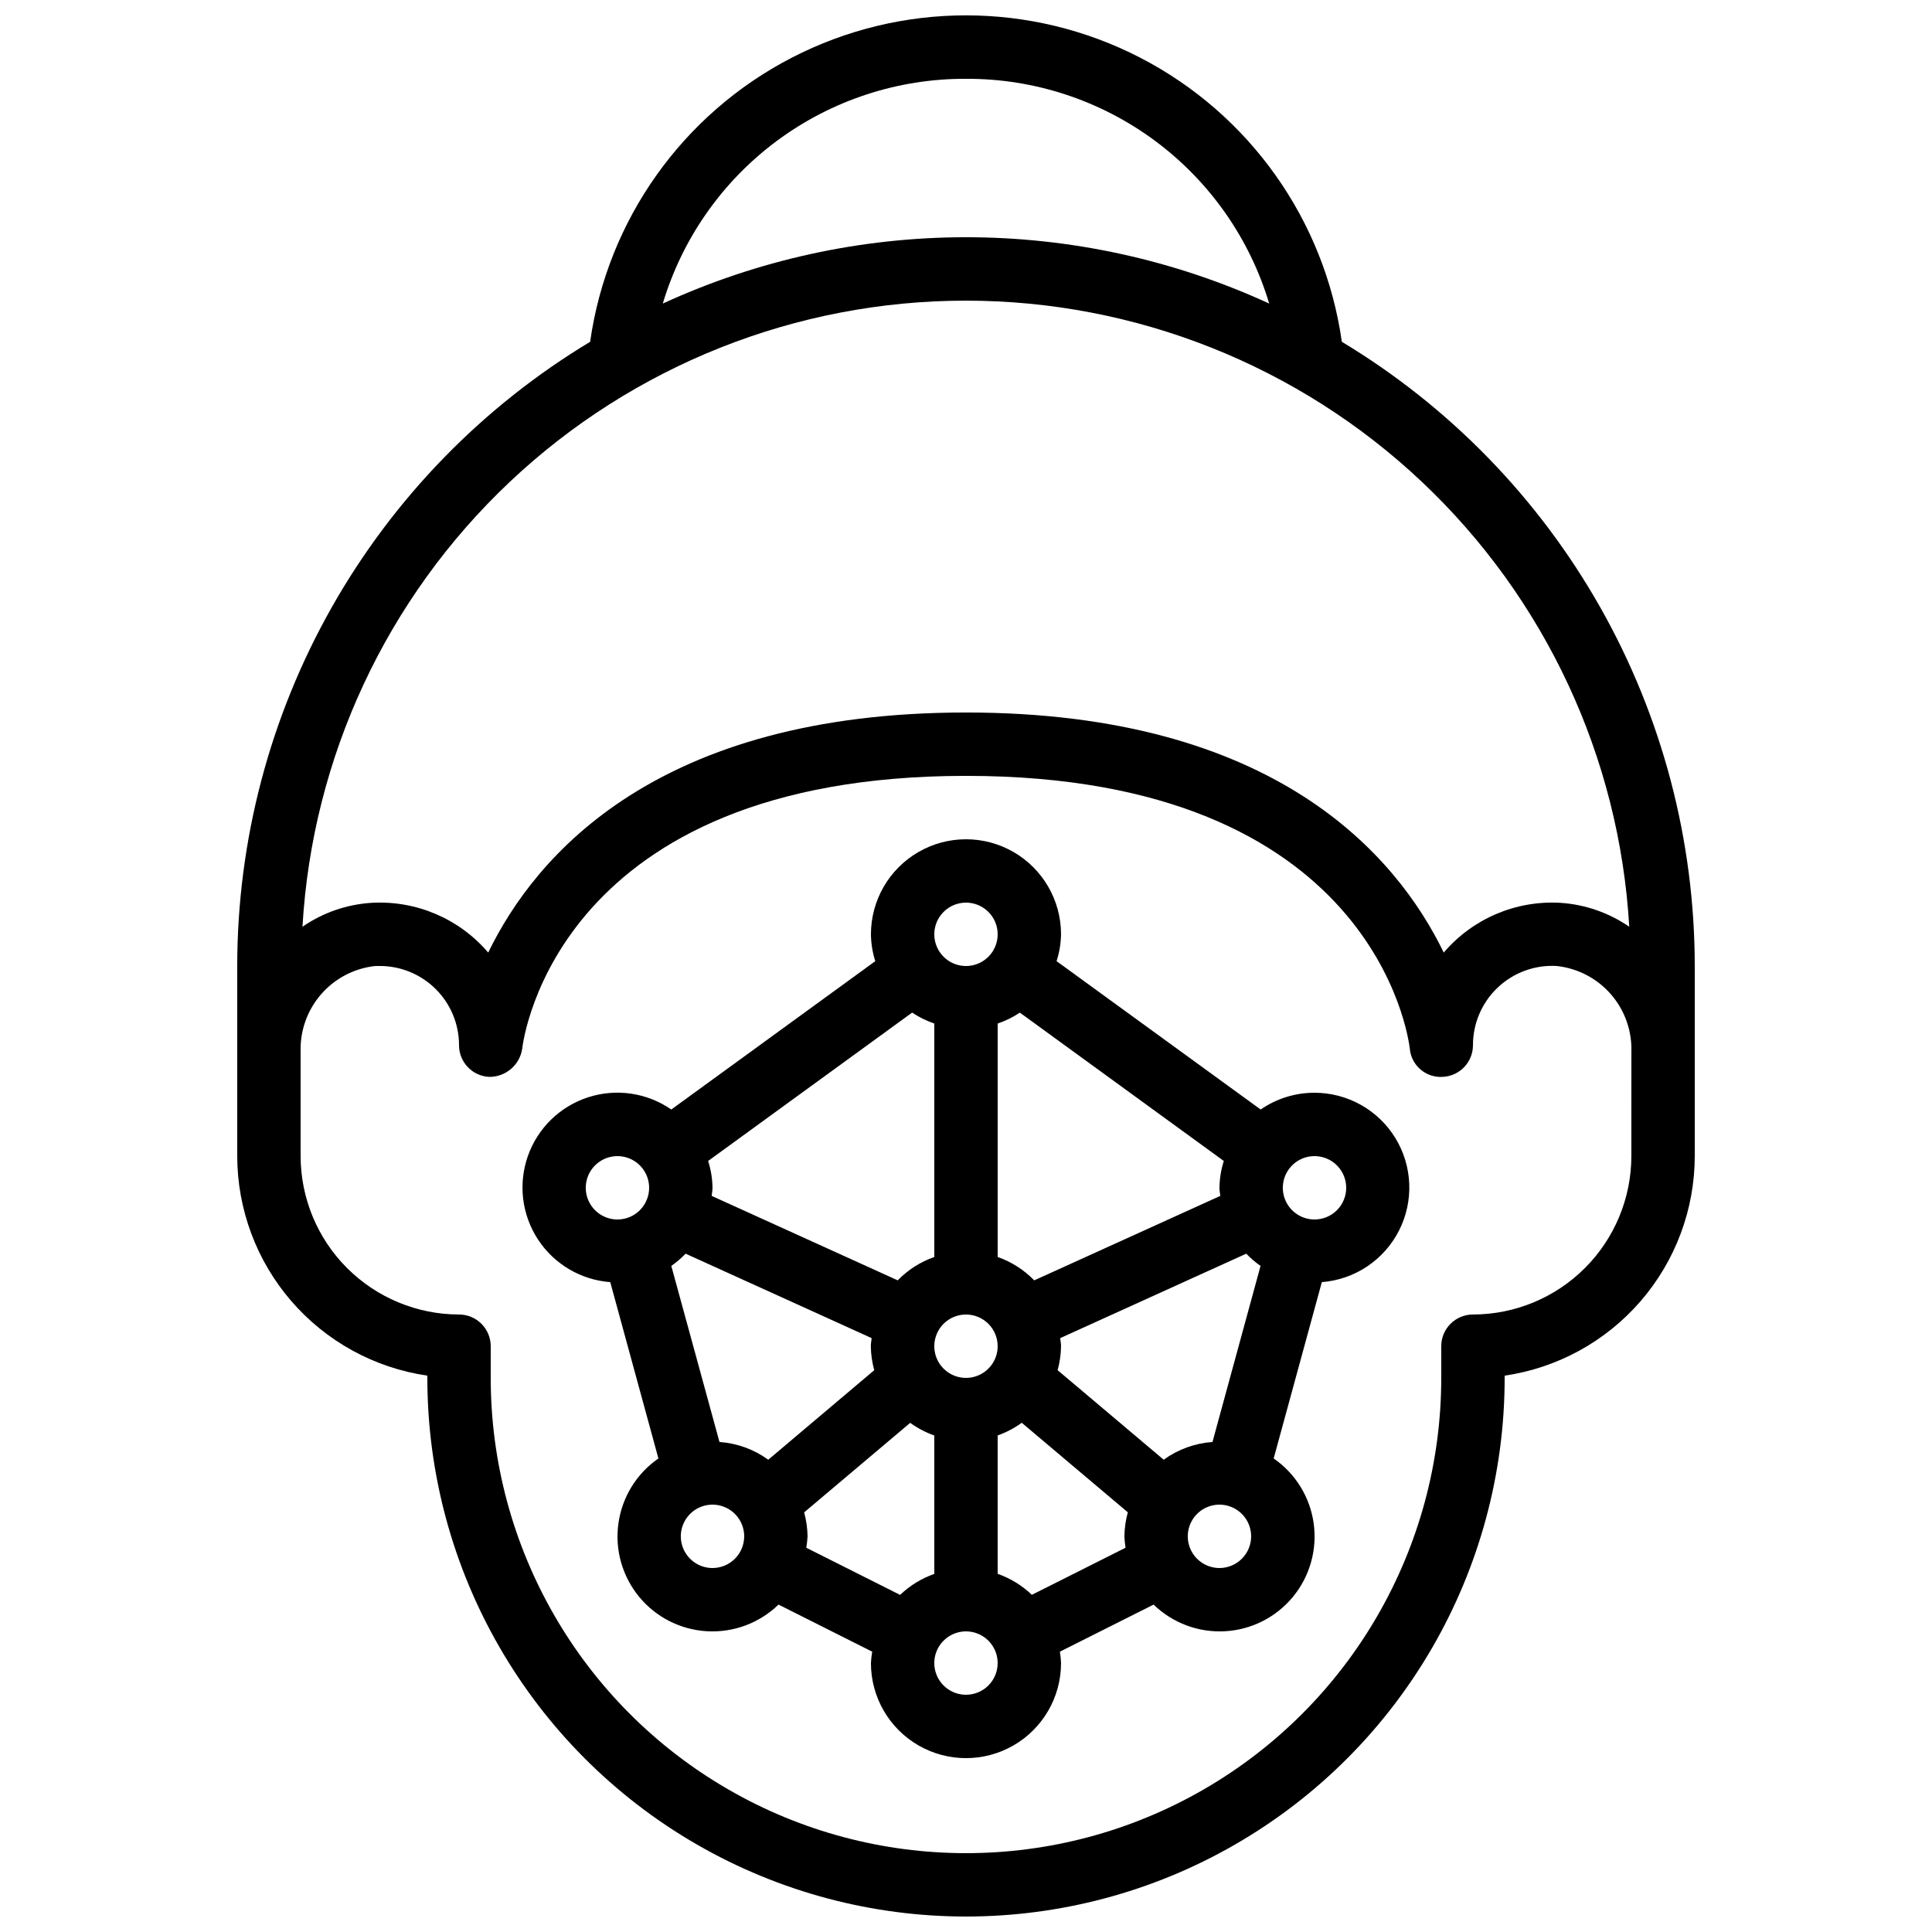
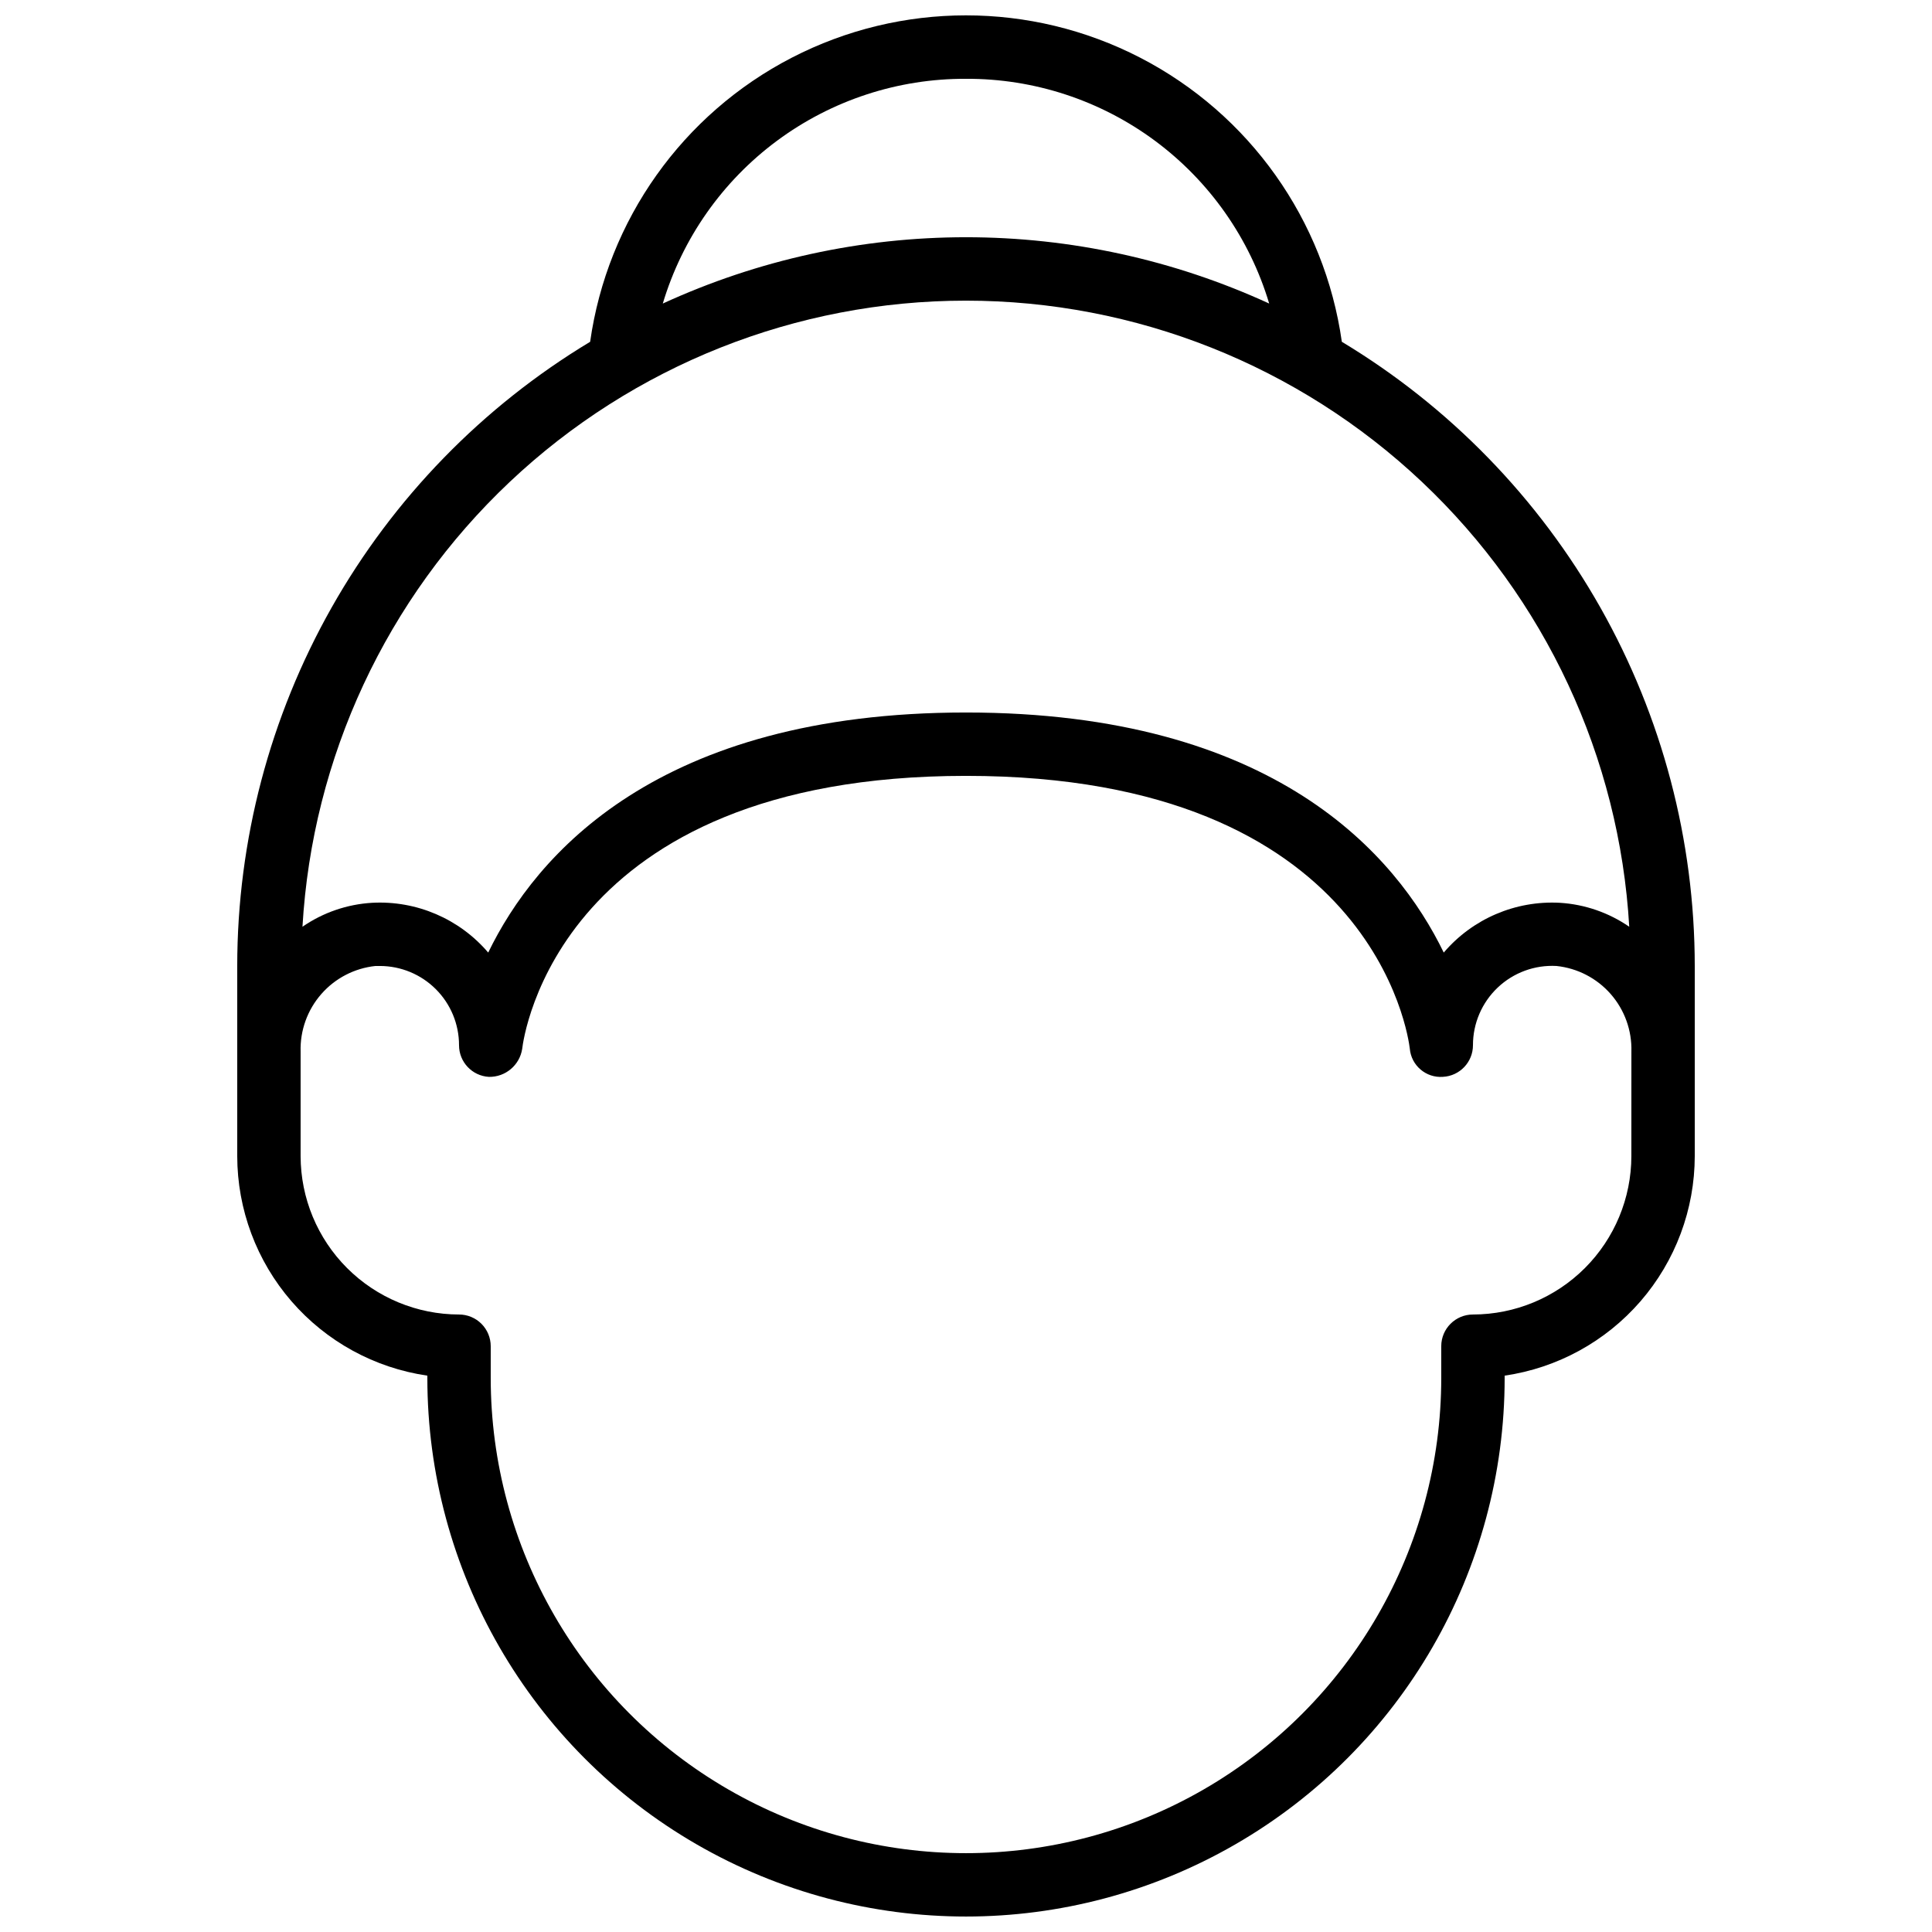
<svg xmlns="http://www.w3.org/2000/svg" width="800px" height="800px" version="1.1" viewBox="144 144 512 512">
  <defs>
    <clipPath id="a">
-       <path d="m206 148.09h388v503.81h-388z" />
+       <path d="m206 148.09h388v503.81h-388" />
    </clipPath>
  </defs>
  <g clip-path="url(#a)">
    <path d="m499.6 234.58c-4.562-32.273-24.48-60.336-53.438-75.293-28.961-14.957-63.371-14.957-92.328 0-28.961 14.957-48.879 43.02-53.441 75.293-28.52 17.176-52.117 41.434-68.504 70.414-16.383 28.984-25.004 61.707-25.02 95.004v50.383-0.004c0.02 14.129 5.117 27.781 14.367 38.465 9.25 10.68 22.031 17.68 36.016 19.719v0.594c0 51 27.207 98.125 71.371 123.62 44.168 25.5 98.582 25.5 142.75 0 44.168-25.496 71.375-72.621 71.375-123.62v-0.598 0.004c13.98-2.039 26.762-9.039 36.012-19.719 9.25-10.684 14.352-24.336 14.367-38.465v-50.379c-0.016-33.297-8.633-66.02-25.02-95.004-16.387-28.98-39.984-53.238-68.504-70.414zm-99.602-69.695c18.027-0.078 35.594 5.684 50.078 16.418 14.48 10.734 25.102 25.871 30.27 43.141-25.203-11.578-52.613-17.574-80.348-17.574-27.738 0-55.148 5.996-80.352 17.574 5.168-17.27 15.789-32.406 30.27-43.141 14.484-10.734 32.055-16.496 50.082-16.418zm176.33 285.49c-0.012 11.133-4.441 21.801-12.312 29.672-7.871 7.871-18.543 12.301-29.672 12.312-4.637 0-8.398 3.758-8.398 8.398v8.398-0.004c0 45-24.004 86.578-62.973 109.08-38.973 22.5-86.984 22.5-125.95 0-38.973-22.5-62.977-64.078-62.977-109.08v-8.395c0-2.227-0.887-4.363-2.461-5.938-1.574-1.574-3.711-2.461-5.938-2.461-11.129-0.012-21.801-4.441-29.672-12.312-7.871-7.871-12.297-18.539-12.312-29.672v-27.707c-0.156-5.586 1.801-11.023 5.481-15.227 3.676-4.203 8.809-6.863 14.363-7.445h1.148c5.57 0 10.906 2.211 14.844 6.148 3.938 3.934 6.148 9.273 6.148 14.844-0.008 4.457 3.469 8.141 7.918 8.395 4.391 0.078 8.164-3.106 8.824-7.449 0.336-2.981 9.566-72.32 117.61-72.32s117.25 69.199 117.61 72.281c0.387 4.481 4.305 7.816 8.789 7.481 4.465-0.238 7.961-3.926 7.953-8.398-0.008-5.769 2.363-11.285 6.551-15.254 4.188-3.973 9.82-6.043 15.582-5.727 5.559 0.582 10.691 3.238 14.371 7.441 3.68 4.207 5.637 9.645 5.481 15.23zm-18.977-67.125c-11.742-0.633-23.109 4.242-30.742 13.191-12.535-25.836-44.848-63.621-126.61-63.621-81.77 0-114.08 37.785-126.62 63.621-7.633-8.949-19.004-13.828-30.75-13.191-6.621 0.383-13.012 2.578-18.473 6.348 2.598-44.867 22.25-87.047 54.934-117.89 32.684-30.848 75.926-48.031 120.87-48.031 44.945 0 88.188 17.184 120.87 48.031 32.684 30.848 52.336 73.027 54.934 117.89-5.445-3.754-11.812-5.949-18.414-6.348z" />
  </g>
-   <path d="m492.36 433.59c-5.098-0.008-10.078 1.543-14.273 4.441l-54.082-39.312h-0.004c0.742-2.301 1.141-4.695 1.184-7.113 0-9-4.801-17.316-12.594-21.816s-17.398-4.5-25.191 0c-7.793 4.5-12.594 12.816-12.594 21.816 0.031 2.414 0.418 4.812 1.148 7.113l-54.051 39.312c-6.438-4.453-14.586-5.652-22.035-3.242-7.453 2.41-13.355 8.152-15.965 15.535-2.613 7.383-1.633 15.559 2.644 22.117 4.277 6.559 11.367 10.75 19.176 11.336l12.762 46.727 0.004 0.004c-5.785 3.996-9.629 10.234-10.602 17.199-0.977 6.965 1.012 14.016 5.477 19.449 4.461 5.434 10.996 8.746 18.02 9.141 7.019 0.395 13.883-2.168 18.93-7.066l24.828 12.477v0.004c-0.172 1-0.285 2.008-0.336 3.023 0 8.996 4.801 17.312 12.594 21.812 7.793 4.5 17.398 4.5 25.191 0s12.594-12.816 12.594-21.812c-0.039-1.016-0.141-2.023-0.301-3.023l24.828-12.477v-0.004c5.047 4.898 11.91 7.461 18.93 7.066 7.023-0.395 13.555-3.707 18.02-9.141 4.465-5.434 6.449-12.484 5.477-19.449s-4.816-13.203-10.602-17.199l12.762-46.727 0.004-0.004c8.719-0.676 16.457-5.84 20.434-13.629 3.977-7.789 3.617-17.086-0.945-24.547-4.566-7.461-12.684-12.008-21.43-12.012zm-184.73 33.586c-3.394 0-6.457-2.043-7.758-5.184-1.301-3.137-0.582-6.746 1.82-9.148 2.402-2.402 6.016-3.121 9.152-1.82 3.137 1.297 5.184 4.359 5.184 7.758 0 2.227-0.887 4.363-2.461 5.938-1.574 1.574-3.711 2.457-5.938 2.457zm160.69-15.508c-0.73 2.301-1.117 4.699-1.152 7.113 0 0.738 0.152 1.426 0.219 2.148l-49.305 22.379c-2.707-2.785-6.023-4.906-9.691-6.191v-61.867c2.078-0.707 4.055-1.68 5.879-2.894zm-68.324-68.461c3.394 0 6.457 2.047 7.758 5.184 1.297 3.141 0.578 6.75-1.82 9.152-2.402 2.402-6.016 3.121-9.152 1.82-3.137-1.301-5.184-4.363-5.184-7.758 0-4.637 3.758-8.398 8.398-8.398zm8.398 117.55-0.004 0.004c0 3.394-2.047 6.457-5.184 7.758-3.137 1.297-6.75 0.578-9.148-1.82-2.402-2.402-3.121-6.016-1.82-9.152 1.297-3.137 4.359-5.184 7.758-5.184 2.227 0 4.359 0.887 5.938 2.461 1.574 1.574 2.457 3.711 2.457 5.938zm-22.676-88.406c1.828 1.211 3.805 2.184 5.879 2.894v61.867c-3.664 1.285-6.984 3.406-9.691 6.191l-49.305-22.379c0.066-0.723 0.219-1.41 0.219-2.148-0.031-2.414-0.422-4.812-1.152-7.113zm-52.898 147.19c-3.398 0-6.457-2.047-7.758-5.184-1.301-3.137-0.582-6.75 1.82-9.152 2.402-2.402 6.012-3.117 9.152-1.82 3.137 1.301 5.184 4.363 5.184 7.758 0 2.227-0.887 4.363-2.461 5.938s-3.711 2.461-5.938 2.461zm14.777-28.699v-0.004c-3.785-2.742-8.266-4.371-12.93-4.699l-12.766-46.664c1.371-0.949 2.637-2.035 3.789-3.238l49.305 22.379c-0.066 0.723-0.219 1.41-0.219 2.148 0.031 2.144 0.336 4.277 0.91 6.348zm10.078 23.328v-0.004c0.172-1 0.281-2.008 0.336-3.023-0.031-2.144-0.336-4.277-0.906-6.348l28.113-23.73h-0.004c1.957 1.422 4.106 2.551 6.383 3.359v36.68c-3.383 1.184-6.473 3.078-9.059 5.559zm42.32 38.957c-3.398 0-6.461-2.047-7.758-5.184-1.301-3.137-0.582-6.75 1.82-9.148 2.398-2.402 6.012-3.121 9.148-1.82 3.137 1.297 5.184 4.359 5.184 7.758 0 2.227-0.883 4.359-2.457 5.938-1.578 1.574-3.711 2.457-5.938 2.457zm42.285-38.961-24.828 12.477c-2.59-2.477-5.68-4.375-9.062-5.559v-36.676c2.277-0.805 4.43-1.938 6.383-3.359l28.113 23.73c-0.574 2.074-0.879 4.211-0.906 6.363 0.039 1.012 0.141 2.023 0.301 3.023zm24.887 5.375c-3.394 0-6.457-2.047-7.758-5.184-1.297-3.137-0.578-6.75 1.82-9.152 2.402-2.402 6.016-3.117 9.152-1.82 3.137 1.301 5.184 4.363 5.184 7.758 0 2.227-0.887 4.363-2.461 5.938s-3.711 2.461-5.938 2.461zm-1.848-33.402c-4.664 0.328-9.145 1.957-12.93 4.699l-28.113-23.73v0.004c0.574-2.07 0.879-4.203 0.906-6.348 0-0.738-0.152-1.426-0.219-2.148l49.305-22.379h0.004c1.148 1.203 2.418 2.289 3.785 3.238zm27.039-58.965c-3.394 0-6.457-2.043-7.758-5.184-1.301-3.137-0.582-6.746 1.82-9.148 2.402-2.402 6.012-3.121 9.152-1.82 3.137 1.297 5.184 4.359 5.184 7.758 0 2.227-0.887 4.363-2.461 5.938-1.574 1.574-3.711 2.457-5.938 2.457z" />
</svg>